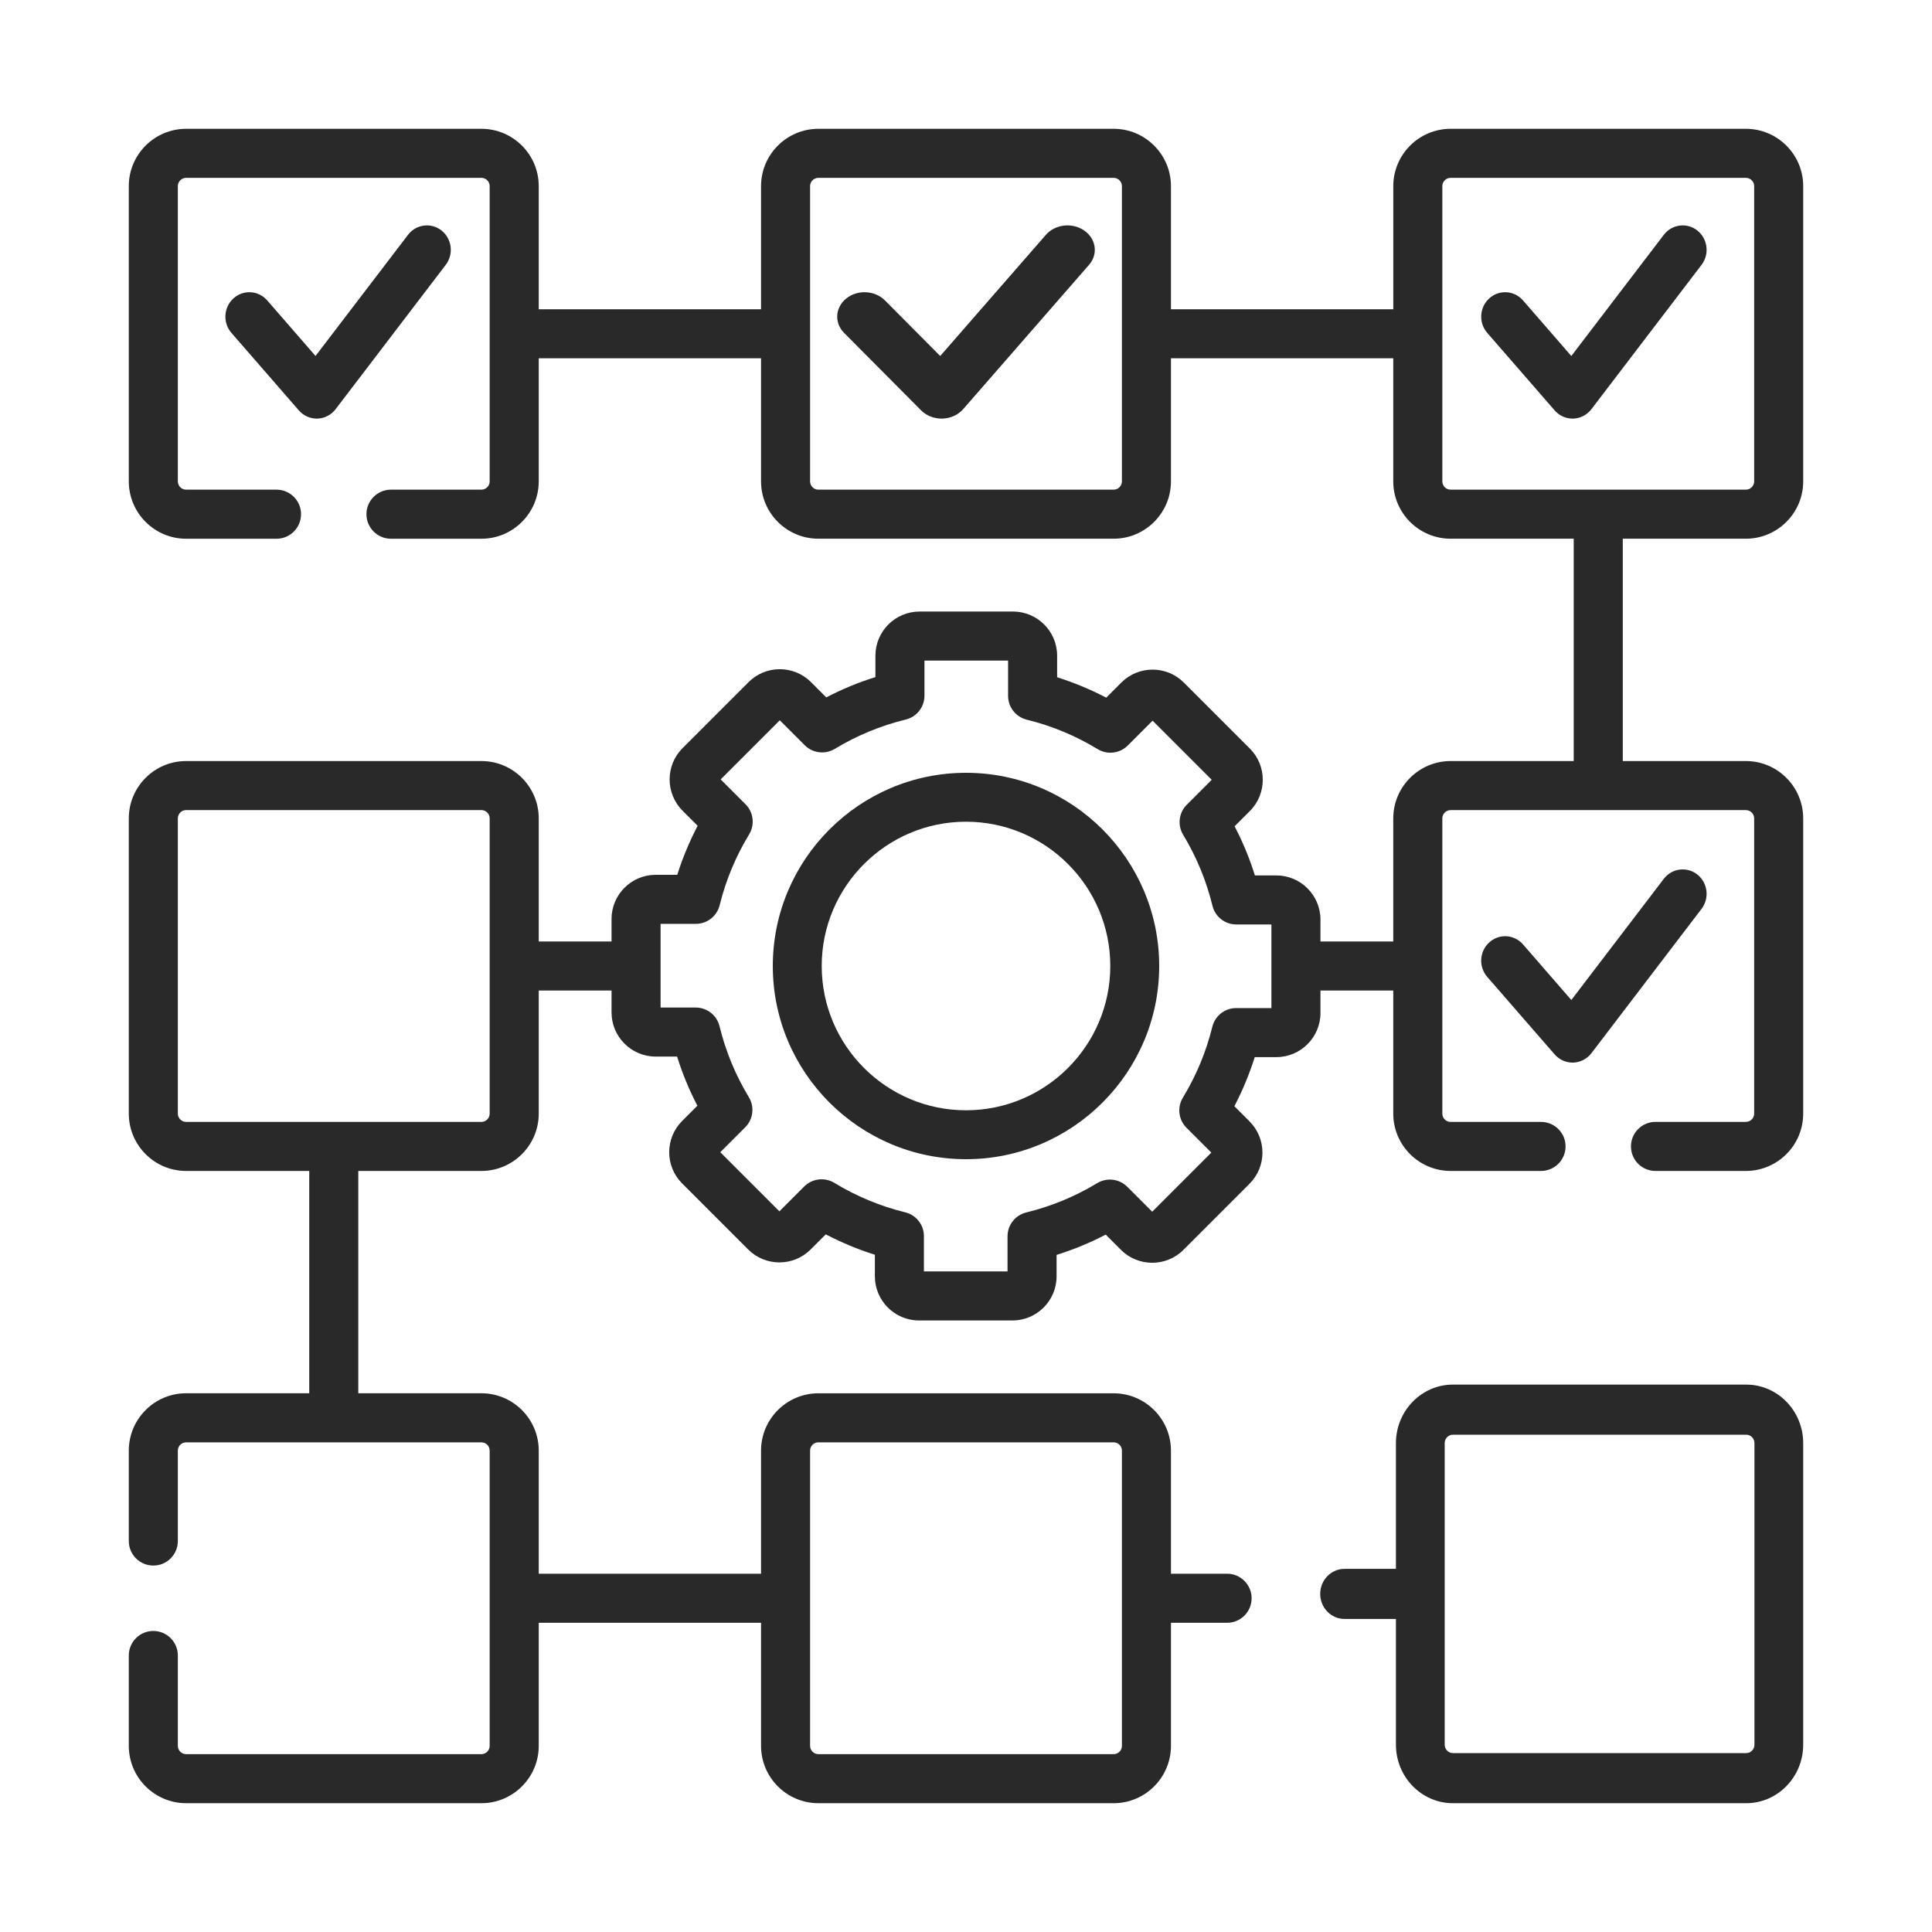
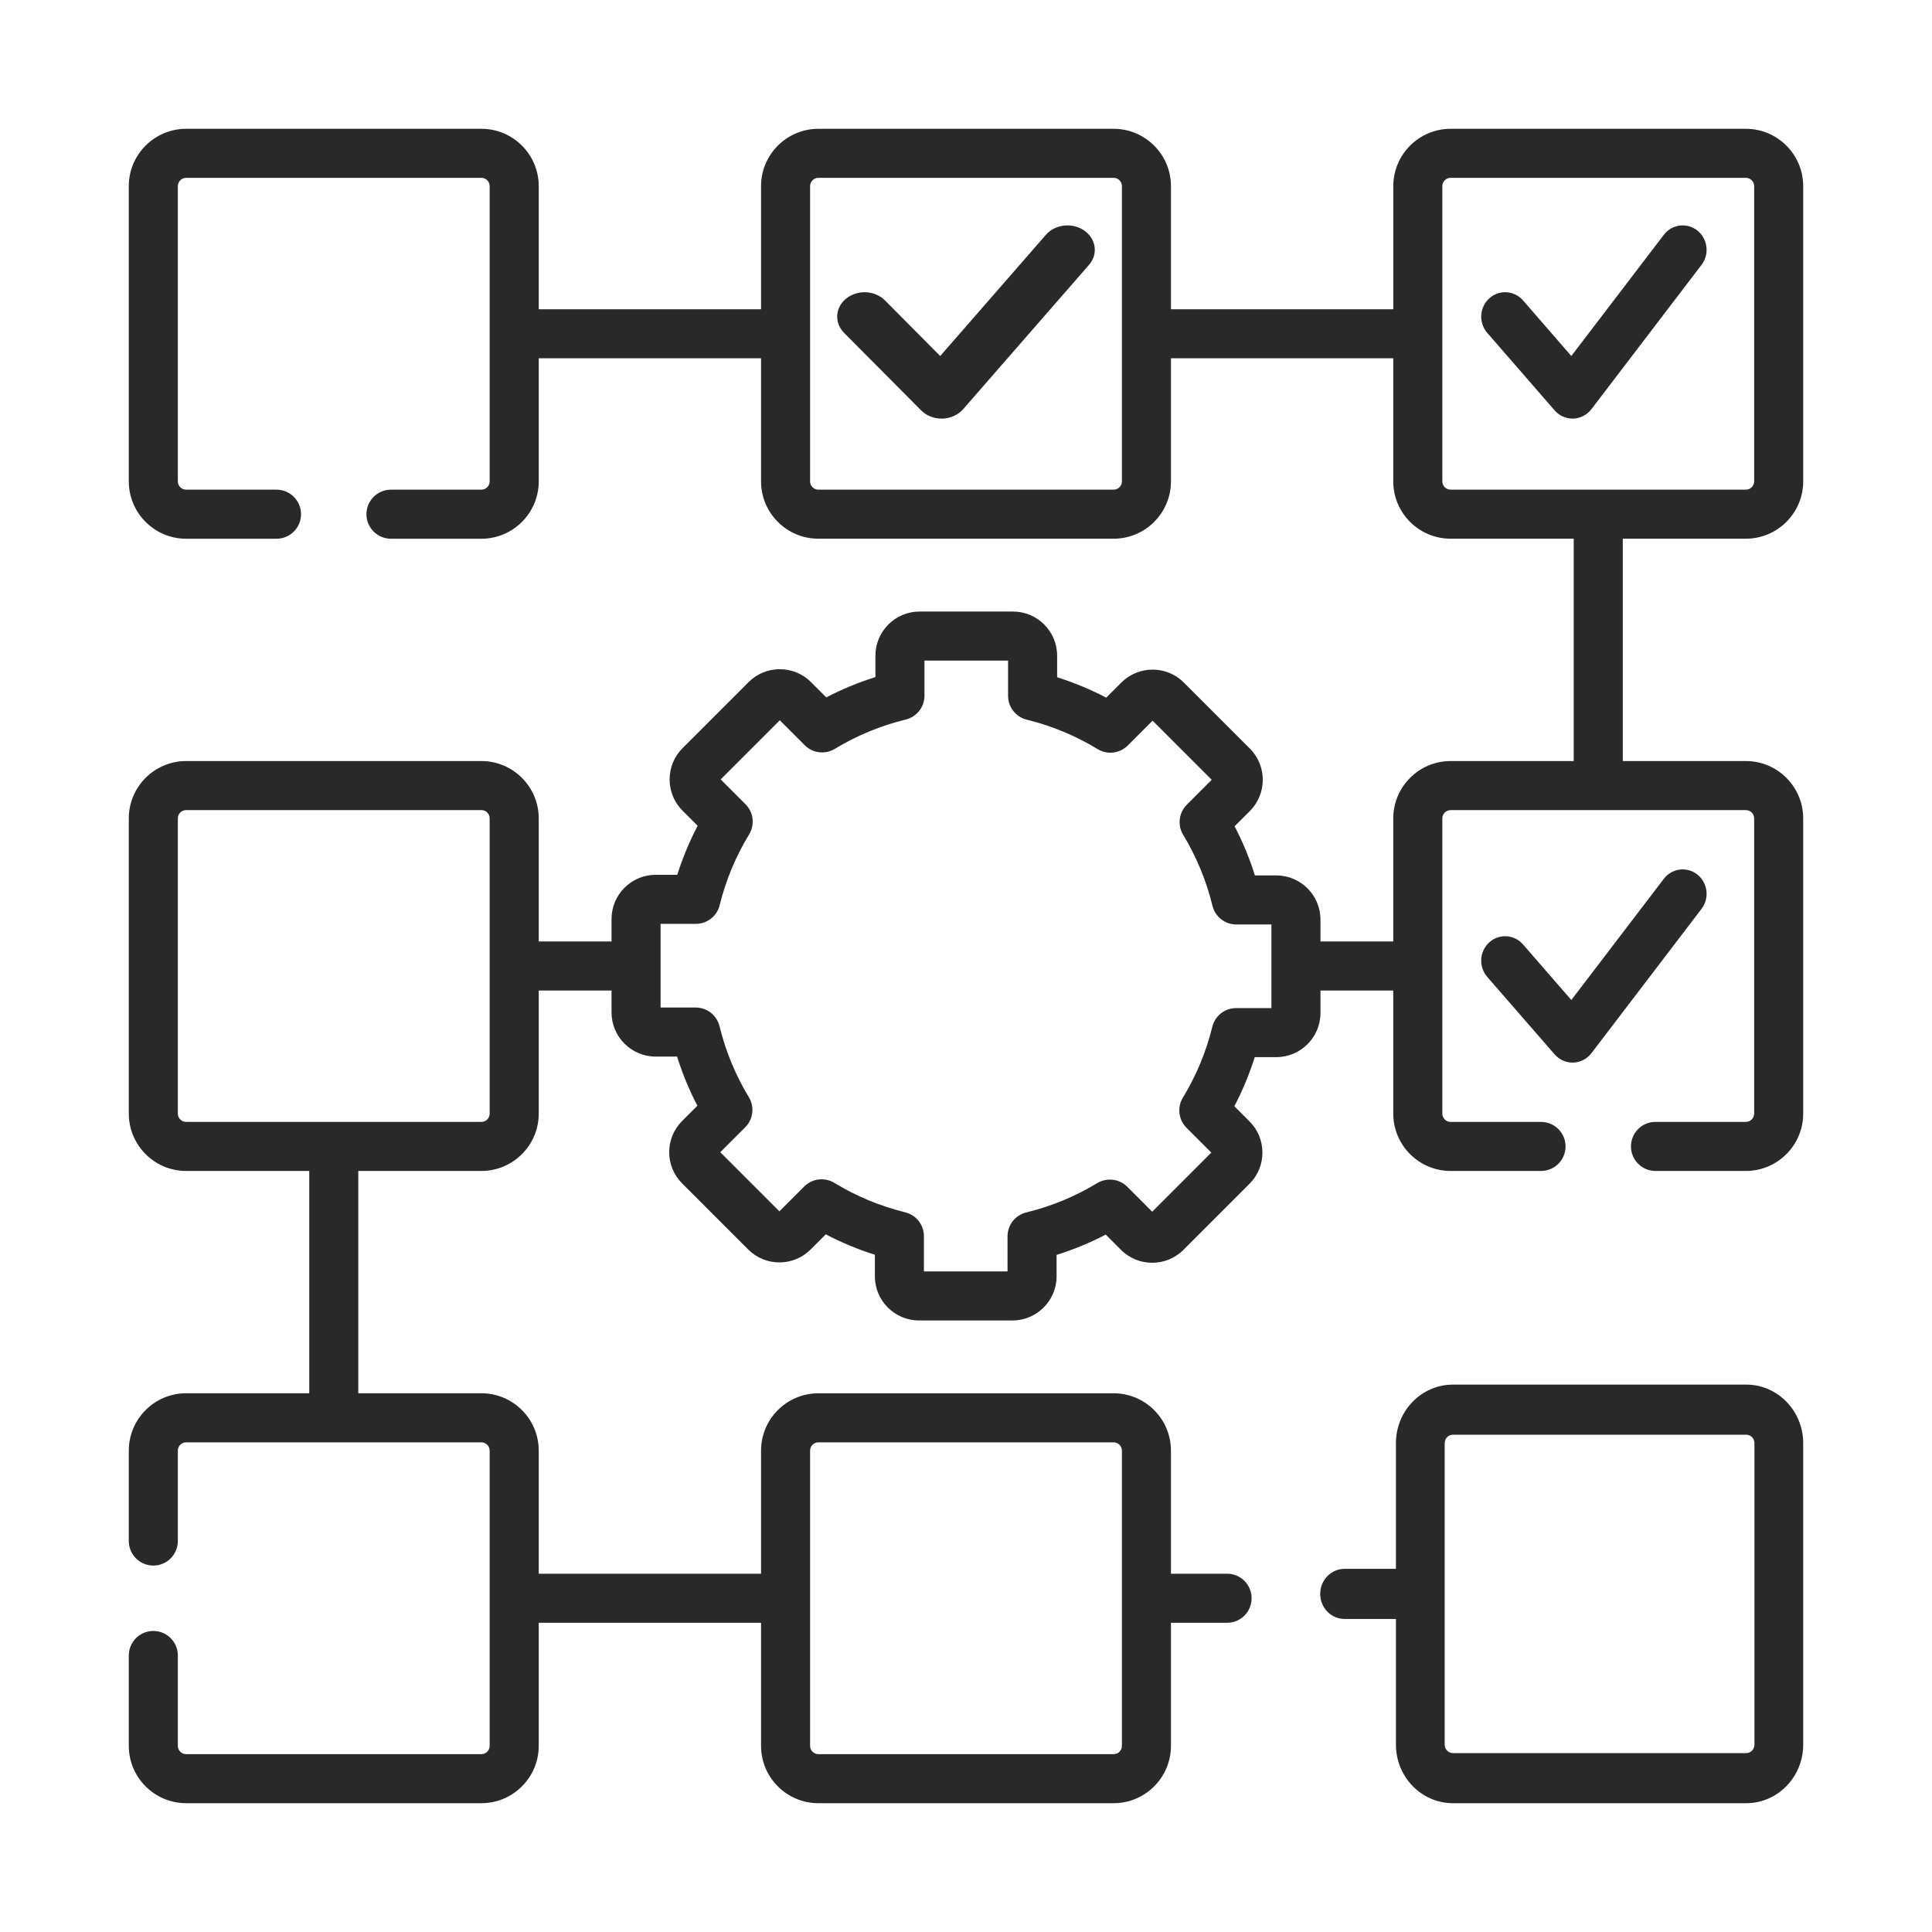
<svg xmlns="http://www.w3.org/2000/svg" width="60" height="60" viewBox="0 0 60 60" fill="none">
  <path d="M54.231 43H45.121C44.146 43 43.352 43.816 43.352 44.818V48.722H41.757C41.339 48.722 41 49.071 41 49.5C41 49.93 41.339 50.278 41.757 50.278H43.352V54.182C43.352 55.184 44.146 56 45.121 56H54.231C55.206 56 56 55.184 56 54.182V44.818C56 43.816 55.206 43 54.231 43ZM54.486 54.182C54.486 54.327 54.372 54.444 54.231 54.444H45.121C44.981 54.444 44.866 54.327 44.866 54.182V44.818C44.866 44.673 44.981 44.556 45.121 44.556H54.231C54.372 44.556 54.486 44.674 54.486 44.818V54.182Z" fill="#282928" />
  <path d="M54.219 16.73C55.201 16.73 56 15.932 56 14.95V5.78C56 4.799 55.201 4 54.219 4H45.05C44.068 4 43.27 4.799 43.27 5.78V9.604H36.365V5.78C36.365 4.799 35.566 4 34.585 4H25.415C24.434 4 23.635 4.799 23.635 5.78V9.604H16.731V5.78C16.731 4.799 15.932 4 14.95 4H5.78C4.799 4 4 4.799 4 5.78V14.949C4 15.932 4.799 16.731 5.78 16.731H8.588C9.008 16.731 9.349 16.39 9.349 15.969C9.349 15.548 9.008 15.207 8.588 15.207H5.78C5.639 15.207 5.523 15.091 5.523 14.949V5.78C5.523 5.639 5.639 5.523 5.78 5.523H14.95C15.092 5.523 15.207 5.639 15.207 5.78V14.949C15.207 15.091 15.092 15.207 14.95 15.207H12.142C11.722 15.207 11.38 15.548 11.38 15.969C11.38 16.39 11.722 16.731 12.142 16.731H14.95C15.932 16.731 16.731 15.932 16.731 14.949V11.127H23.635V14.95C23.635 15.932 24.433 16.73 25.415 16.73H34.585C35.566 16.73 36.365 15.932 36.365 14.95V11.127H43.269V14.95C43.269 15.932 44.068 16.73 45.05 16.73H48.873V23.635H45.05C44.068 23.635 43.269 24.434 43.269 25.416V29.238H41.008V28.558C41.008 27.802 40.393 27.187 39.637 27.187H38.972C38.807 26.66 38.597 26.15 38.342 25.661L38.816 25.187C39.35 24.652 39.35 23.782 38.816 23.248L36.764 21.196C36.23 20.662 35.36 20.662 34.825 21.196L34.355 21.666C33.866 21.411 33.356 21.199 32.83 21.033V20.363C32.83 19.607 32.215 18.992 31.459 18.992H28.558C27.802 18.992 27.187 19.607 27.187 20.363V21.028C26.66 21.192 26.15 21.403 25.661 21.658L25.187 21.184C24.652 20.649 23.782 20.649 23.248 21.184L21.196 23.236C20.662 23.77 20.662 24.64 21.196 25.175L21.666 25.645C21.411 26.134 21.199 26.643 21.033 27.168H20.363C19.607 27.168 18.992 27.783 18.992 28.539V29.238H16.731V25.415C16.731 24.434 15.932 23.635 14.95 23.635H5.78C4.799 23.635 4 24.433 4 25.415V34.585C4 35.566 4.799 36.365 5.78 36.365H9.604V43.269H5.78C4.799 43.269 4 44.068 4 45.05V47.858C4 48.279 4.341 48.62 4.762 48.62C5.182 48.62 5.523 48.279 5.523 47.858V45.05C5.523 44.908 5.639 44.793 5.78 44.793H14.95C15.092 44.793 15.207 44.908 15.207 45.05V54.219C15.207 54.361 15.092 54.477 14.95 54.477H5.78C5.639 54.477 5.523 54.361 5.523 54.219V51.412C5.523 50.992 5.182 50.651 4.762 50.651C4.341 50.651 4 50.992 4 51.412V54.219C4 55.201 4.799 56 5.78 56H14.95C15.932 56 16.731 55.201 16.731 54.22V50.397H23.635V54.219C23.635 55.201 24.433 56 25.415 56H34.585C35.566 56 36.365 55.201 36.365 54.219V50.397H38.109C38.529 50.397 38.87 50.056 38.87 49.635C38.87 49.214 38.529 48.873 38.109 48.873H36.365V45.05C36.365 44.068 35.566 43.27 34.585 43.27H25.415C24.433 43.27 23.635 44.068 23.635 45.05V48.873H16.731V45.05C16.731 44.068 15.932 43.269 14.95 43.269H11.127V36.365H14.95C15.932 36.365 16.731 35.566 16.731 34.585V30.762H18.992V31.442C18.992 32.198 19.607 32.813 20.363 32.813H21.028C21.192 33.34 21.403 33.85 21.658 34.339L21.184 34.813C20.649 35.348 20.649 36.218 21.184 36.752L23.236 38.804C23.77 39.339 24.64 39.339 25.175 38.804L25.645 38.334C26.134 38.589 26.644 38.801 27.17 38.967V39.637C27.17 40.393 27.785 41.008 28.541 41.008H31.442C32.198 41.008 32.813 40.393 32.813 39.637V38.972C33.34 38.807 33.85 38.597 34.339 38.342L34.813 38.816C35.348 39.35 36.218 39.35 36.752 38.816L38.804 36.764C39.063 36.505 39.206 36.161 39.206 35.795C39.206 35.428 39.063 35.084 38.804 34.825L38.334 34.355C38.59 33.866 38.801 33.356 38.967 32.83H39.637C40.393 32.83 41.008 32.215 41.008 31.459V30.762H43.269V34.584C43.269 35.566 44.068 36.365 45.05 36.365H47.858C48.278 36.365 48.62 36.024 48.62 35.603C48.62 35.182 48.278 34.842 47.858 34.842H45.05C44.908 34.842 44.793 34.726 44.793 34.584V25.416C44.793 25.274 44.908 25.159 45.05 25.159H54.22C54.361 25.159 54.477 25.274 54.477 25.416V34.584C54.477 34.726 54.361 34.841 54.22 34.841H51.412C50.992 34.841 50.651 35.182 50.651 35.603C50.651 36.024 50.992 36.365 51.412 36.365H54.22C55.201 36.365 56 35.566 56 34.584V25.416C56 24.434 55.201 23.635 54.22 23.635H50.397V16.73H54.219ZM34.842 14.95C34.842 15.092 34.726 15.207 34.585 15.207H25.415C25.274 15.207 25.158 15.091 25.158 14.95V5.78C25.158 5.639 25.274 5.523 25.415 5.523H34.585C34.727 5.523 34.842 5.639 34.842 5.78V14.95ZM25.158 45.05C25.158 44.908 25.274 44.793 25.415 44.793H34.585C34.726 44.793 34.842 44.908 34.842 45.05V54.219C34.842 54.361 34.726 54.477 34.585 54.477H25.415C25.273 54.477 25.158 54.361 25.158 54.219V45.05ZM15.207 34.585C15.207 34.727 15.092 34.842 14.95 34.842H5.78C5.639 34.842 5.523 34.726 5.523 34.585V25.415C5.523 25.274 5.639 25.158 5.78 25.158H14.95C15.092 25.158 15.207 25.274 15.207 25.415V34.585ZM39.485 31.307H38.39C38.039 31.307 37.734 31.546 37.65 31.887C37.459 32.664 37.151 33.405 36.735 34.089C36.553 34.389 36.599 34.775 36.847 35.023L37.619 35.795L35.783 37.631L35.008 36.856C34.76 36.608 34.375 36.562 34.075 36.743C33.39 37.158 32.649 37.464 31.871 37.654C31.53 37.737 31.29 38.043 31.29 38.394V39.485H28.693V38.39C28.693 38.039 28.454 37.734 28.113 37.65C27.336 37.459 26.595 37.151 25.912 36.735C25.611 36.553 25.225 36.599 24.977 36.847L24.205 37.619L22.369 35.783L23.144 35.008C23.392 34.76 23.438 34.375 23.257 34.075C22.842 33.391 22.536 32.649 22.346 31.872C22.263 31.53 21.958 31.29 21.606 31.29H20.515V28.691H21.61C21.961 28.691 22.267 28.452 22.35 28.111C22.541 27.336 22.849 26.596 23.265 25.912C23.448 25.611 23.401 25.225 23.153 24.977L22.381 24.205L24.217 22.369L24.992 23.144C25.24 23.392 25.625 23.438 25.925 23.257C26.61 22.842 27.351 22.536 28.129 22.346C28.47 22.263 28.71 21.957 28.71 21.606V20.515H31.307V21.61C31.307 21.961 31.547 22.266 31.887 22.35C32.665 22.541 33.405 22.849 34.089 23.265C34.389 23.447 34.775 23.401 35.023 23.153L35.795 22.381L37.631 24.217L36.857 24.992C36.609 25.24 36.562 25.625 36.744 25.925C37.158 26.61 37.464 27.351 37.654 28.129C37.737 28.47 38.043 28.71 38.394 28.71H39.485V31.307H39.485ZM44.793 14.95V5.78C44.793 5.639 44.908 5.523 45.05 5.523H54.219C54.361 5.523 54.477 5.639 54.477 5.78V14.95C54.477 15.092 54.361 15.207 54.219 15.207H45.05C44.908 15.207 44.793 15.092 44.793 14.95Z" fill="#282928" />
-   <path d="M30 24C26.692 24 24 26.692 24 30C24 33.308 26.692 36 30 36C33.308 36 36 33.308 36 30C36 26.692 33.308 24 30 24ZM30 34.481C27.529 34.481 25.519 32.471 25.519 30C25.519 27.529 27.529 25.519 30 25.519C32.471 25.519 34.481 27.529 34.481 30C34.481 32.471 32.471 34.481 30 34.481Z" fill="#282928" />
-   <path d="M10.423 12.707L13.843 8.225C14.095 7.895 14.037 7.418 13.714 7.16C13.39 6.903 12.923 6.962 12.671 7.293L9.799 11.055L8.299 9.33C8.026 9.017 7.557 8.988 7.25 9.267C6.943 9.545 6.915 10.024 7.187 10.338L9.281 12.745C9.422 12.907 9.625 13 9.836 13C9.844 13 9.852 13 9.86 13C10.081 12.992 10.287 12.885 10.423 12.707Z" fill="#282928" />
  <path d="M33.673 7.16C33.303 6.903 32.769 6.962 32.481 7.293L29.199 11.056L27.484 9.33C27.173 9.017 26.636 8.988 26.285 9.267C25.935 9.545 25.903 10.024 26.214 10.338L28.607 12.745C28.768 12.907 28.999 13 29.242 13C29.251 13 29.26 13 29.269 13C29.521 12.992 29.756 12.885 29.912 12.707L33.821 8.225C34.109 7.895 34.043 7.418 33.673 7.16Z" fill="#282928" />
  <path d="M52.714 7.16C52.39 6.903 51.923 6.962 51.671 7.293L48.799 11.056L47.299 9.33C47.026 9.017 46.557 8.988 46.25 9.267C45.943 9.545 45.915 10.024 46.188 10.338L48.281 12.745C48.422 12.907 48.625 13 48.837 13C48.845 13 48.852 13 48.86 13C49.081 12.992 49.287 12.885 49.423 12.707L52.843 8.225C53.095 7.895 53.037 7.418 52.714 7.16Z" fill="#282928" />
  <path d="M49.423 32.708L52.843 28.225C53.095 27.895 53.037 27.418 52.714 27.16C52.39 26.903 51.923 26.962 51.671 27.293L48.799 31.056L47.299 29.33C47.026 29.017 46.556 28.988 46.25 29.267C45.943 29.545 45.915 30.024 46.187 30.338L48.281 32.745C48.422 32.907 48.624 33 48.836 33C48.844 33 48.852 33 48.86 33C49.081 32.992 49.287 32.885 49.423 32.708Z" fill="#282928" />
</svg>